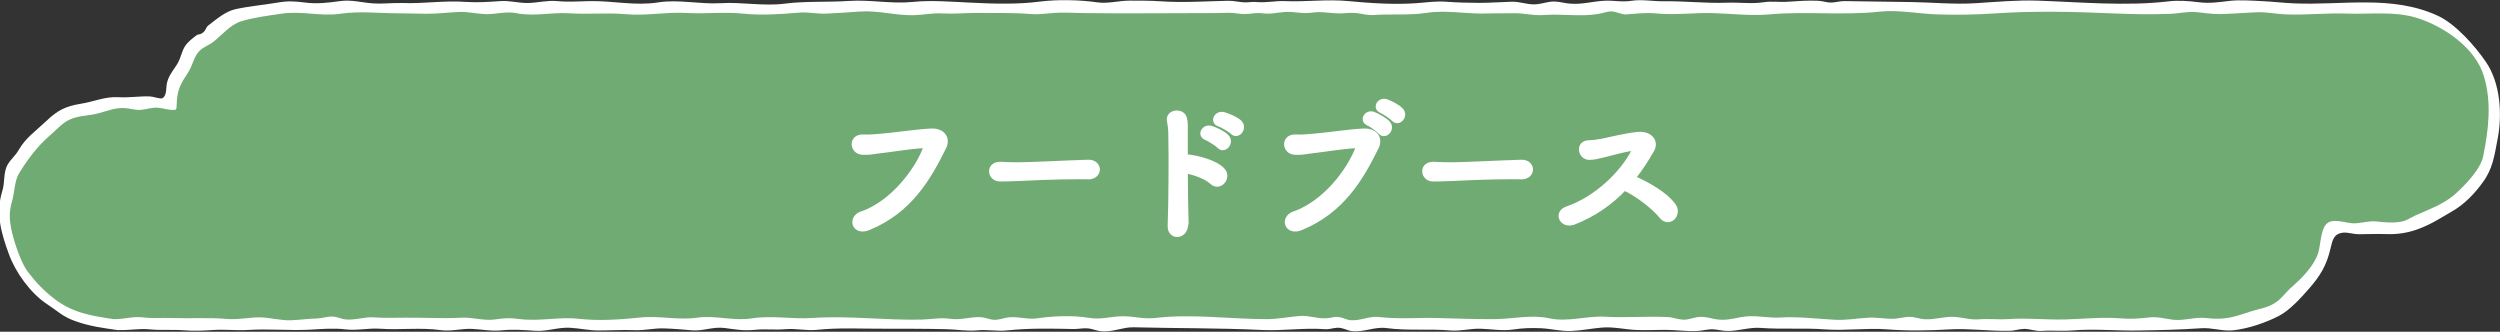
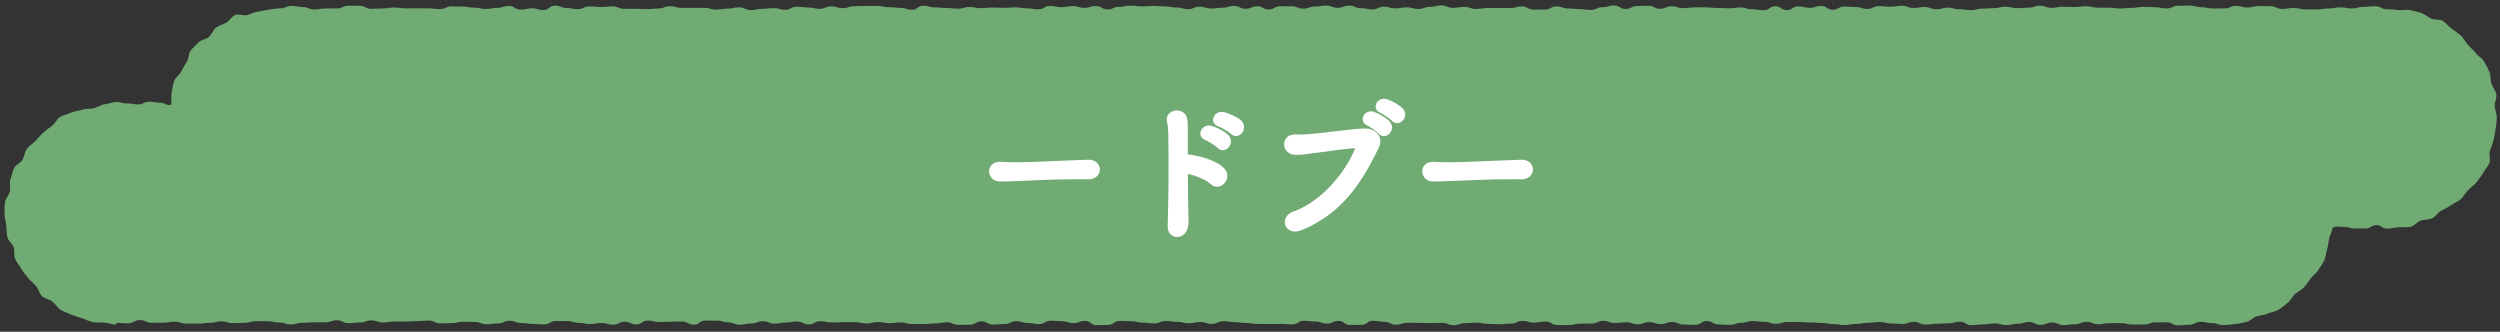
<svg xmlns="http://www.w3.org/2000/svg" id="_レイヤー_2" viewBox="0 0 156.36 20.75">
  <rect x="0" y="0" width="156.36" height="20.75" fill="#333333" stroke="none" />
  <defs>
    <style>.cls-1,.cls-2{fill:#fff;}.cls-3{fill:#70ab73;}.cls-2{stroke:#fff;stroke-linejoin:round;stroke-width:.28px;}</style>
  </defs>
  <g id="_お客様用レイヤー">
    <g>
      <g>
        <path class="cls-3" d="M7.27,20.3c-.24,0-.48-.1-.72-.12s-.49,.01-.72-.03-.46-.16-.68-.24-.46-.13-.68-.23-.46-.17-.66-.29-.33-.37-.52-.52-.47-.18-.65-.34-.22-.45-.38-.63-.35-.32-.5-.51-.31-.37-.43-.58-.28-.39-.38-.61-.02-.5-.09-.73-.35-.4-.4-.64-.05-.48-.07-.73-.11-.48-.11-.72,0-.5,.03-.73,.26-.45,.31-.68-.05-.51,.03-.74,.13-.48,.22-.7,.42-.33,.54-.54,.13-.49,.27-.68,.37-.32,.53-.49,.31-.36,.49-.52,.37-.3,.56-.44,.3-.43,.51-.55,.46-.17,.68-.27,.48-.1,.71-.18,.48-.04,.71-.09,.44-.22,.69-.25,.48-.14,.72-.14c.34,0,.34,.09,.68,.09s.34,.06,.68,.06,.34-.17,.68-.17,.34,.06,.69,.06,.38,.23,.7,.12c.03-.24-.02-.53,.03-.76s.07-.48,.15-.71,.34-.38,.44-.59,.22-.41,.35-.61,.1-.51,.24-.7,.34-.35,.5-.52,.47-.19,.65-.34,.25-.44,.44-.58,.44-.19,.64-.31,.34-.39,.56-.48,.53,.07,.76,0,.43-.17,.66-.21,.45-.1,.69-.13,.46-.08,.7-.08c.36,0,.36-.15,.71-.15s.36,.07,.71,.07,.36,.15,.71,.15,.36-.06,.71-.06,.36,0,.71,0,.36-.17,.71-.17,.36,0,.71,0,.36,.19,.71,.19,.36-.02,.71-.02,.36-.06,.72-.06,.36,.05,.72,.05,.36,0,.72,0,.36,0,.72,0,.36,.05,.72,.05,.36-.17,.72-.17,.36,.01,.72,.01,.36,.07,.72,.07,.36,.08,.72,.08,.36-.07,.72-.07,.36-.12,.72-.12,.36,.23,.72,.23,.36-.08,.72-.08,.36,.11,.72,.11,.36-.28,.72-.28,.36,.15,.72,.15,.36,.07,.72,.07,.36-.17,.72-.17,.36,.04,.72,.04,.36-.04,.72-.04,.36,.15,.72,.15,.36,0,.72,0,.36,.02,.72,.02,.36-.04,.72-.04,.36-.14,.72-.14,.36,.1,.72,.1,.36,0,.72,0,.36,0,.72,0,.36,.11,.72,.11,.36-.06,.72-.06,.36-.08,.72-.08,.36,.17,.72,.17,.36-.08,.72-.08,.36-.04,.72-.04,.36,.1,.72,.1,.36-.19,.72-.19,.36,.05,.72,.05,.36,.08,.72,.08,.36-.15,.72-.15,.36,.11,.72,.11,.36-.12,.72-.12,.36-.02,.72-.02,.36,0,.72,0,.36,.08,.72,.08,.36,.04,.72,.04,.36,.12,.72,.12,.36-.25,.72-.25,.36,.1,.72,.1,.36,.04,.72,.04,.36,.04,.72,.04,.36-.1,.72-.1,.36,.07,.72,.07,.36-.04,.72-.04,.36,.02,.72,.02,.36-.03,.72-.03,.36,.06,.72,.06,.36,.06,.72,.06,.36-.21,.72-.21,.36,.08,.72,.08,.36-.07,.72-.07,.36,.11,.72,.11,.36-.11,.72-.11,.36,.21,.72,.21,.36-.16,.72-.16,.36-.08,.72-.08,.36,.05,.72,.05,.36-.03,.72-.03,.36,.03,.72,.03,.36,.07,.72,.07,.36,.1,.72,.1,.36-.15,.72-.15,.36,.11,.72,.11,.36-.05,.72-.05,.36-.11,.72-.11,.36,.18,.72,.18,.36-.16,.72-.16,.36,.2,.72,.2,.36-.2,.72-.2,.36,0,.72,0,.36,.15,.72,.15,.36-.13,.72-.13,.36-.06,.72-.06,.36,.14,.72,.14,.36-.14,.72-.14,.36,.16,.72,.16,.36,.08,.72,.08,.36-.17,.72-.17,.36,.1,.72,.1,.36-.06,.72-.06,.36,.1,.72,.1,.36-.13,.72-.13,.36-.09,.72-.09,.36,.15,.72,.15,.36-.06,.72-.06,.36,.13,.72,.13,.36-.06,.72-.06,.36,0,.72,0,.36,0,.72,0,.36-.1,.72-.1,.36,.2,.72,.2,.36,0,.72,0,.36-.2,.72-.2,.36,.13,.72,.13,.36,.04,.72,.04,.36,.05,.72,.05,.36-.17,.72-.17,.36-.11,.72-.11,.36,.22,.72,.22,.36-.18,.72-.18,.36-.02,.72-.02,.36,.19,.72,.19,.36-.16,.72-.16,.36,.12,.72,.12,.36-.05,.72-.05,.36,0,.72,0,.36,.04,.72,.04,.36,.02,.72,.02,.36-.05,.72-.05,.36,.11,.72,.11,.36,.06,.72,.06,.36-.25,.72-.25,.36,.24,.72,.24,.36-.23,.72-.23,.36,.09,.72,.09,.36-.12,.72-.12,.36,.24,.72,.24,.36-.2,.72-.2,.36,.03,.72,.03,.36,.12,.72,.12,.36-.18,.72-.18,.36,.04,.72,.04,.36-.06,.72-.06,.36,.14,.72,.14,.36-.06,.72-.06,.36,.14,.72,.14,.36-.1,.72-.1,.36,.1,.72,.1,.36,.05,.72,.05,.36-.09,.72-.09,.36-.03,.72-.03,.36-.09,.72-.09,.36,.09,.72,.09,.36-.03,.72-.03,.36-.12,.72-.12,.36,.13,.72,.13,.36-.07,.72-.07,.36,.02,.72,.02,.36-.05,.72-.05,.36,.09,.72,.09,.36,0,.72,0,.36,.05,.72,.05,.36-.04,.72-.04,.36-.06,.72-.06,.36,.02,.72,.02,.36,.08,.72,.08,.36-.17,.72-.17,.36-.01,.72-.01,.36,.1,.72,.1,.36,.08,.72,.08,.36,0,.73,0,.36-.16,.72-.16,.36,.1,.72,.1,.36-.09,.72-.09,.36,.01,.73,.01,.36,.17,.72,.17,.36-.06,.73-.06,.36,.09,.73,.09,.36,0,.73,0,.36-.06,.73-.06,.36-.07,.72-.07,.36,.07,.73,.07,.36-.1,.73-.1,.37-.04,.73-.04,.37,.19,.73,.19c.24,0,.47,.02,.71,.05s.49-.04,.72,0,.47,.11,.7,.18,.41,.25,.63,.35,.53,.03,.73,.15,.36,.34,.55,.48,.4,.27,.58,.43,.28,.4,.44,.58,.35,.33,.49,.52,.4,.31,.52,.52,.24,.43,.34,.65,.04,.5,.12,.73,.26,.43,.31,.67-.12,.5-.1,.74,.13,.47,.13,.71-.04,.48-.07,.71-.08,.47-.13,.7-.15,.45-.23,.68,.06,.54-.03,.76-.27,.41-.39,.62-.28,.4-.42,.59-.37,.32-.53,.5-.28,.4-.46,.56-.42,.24-.61,.38-.41,.23-.62,.35-.34,.37-.56,.47-.48,.06-.71,.14-.4,.34-.64,.39-.49,0-.73,.02-.48,.09-.72,.09c-.34,0-.34-.22-.68-.22s-.34,.21-.68,.21-.34,0-.68,0-.34-.1-.69-.1-.36-.06-.68,.04c-.03,.24-.17,.44-.22,.67s-.06,.47-.13,.69-.08,.48-.18,.69-.24,.41-.37,.61-.34,.34-.48,.53-.27,.39-.43,.56-.39,.27-.56,.42-.27,.41-.46,.55-.36,.31-.57,.43-.46,.14-.68,.24-.46,.1-.69,.17-.4,.31-.64,.35-.47,.11-.71,.13-.48,.06-.72,.06c-.36,0-.36-.12-.71-.12s-.36-.08-.71-.08-.36,.18-.71,.18-.36,.04-.71,.04-.36-.19-.71-.19-.36,0-.71,0-.36,.14-.71,.14-.36,0-.71,0-.36-.09-.71-.09-.36,0-.72,0-.36,.07-.72,.07-.36-.15-.72-.15-.36,.15-.72,.15-.36,.05-.72,.05-.36-.16-.72-.16-.36,.15-.72,.15-.36-.18-.72-.18-.36,.11-.72,.11-.36,.08-.72,.08-.36-.1-.72-.1-.36,.06-.72,.06-.36,.05-.72,.05-.36-.22-.72-.22-.36,.1-.72,.1-.36,.03-.72,.03-.36,.05-.72,.05-.36-.17-.72-.17-.36,.13-.72,.13-.36-.03-.72-.03-.36-.09-.72-.09-.36,.05-.72,.05-.36,.07-.72,.07-.36,.07-.72,.07-.36-.06-.72-.06-.36-.07-.72-.07-.36-.03-.72-.03-.36-.03-.72-.03-.36,0-.72,0-.36,.11-.72,.11-.36-.12-.72-.12-.36-.05-.72-.05-.36,.11-.72,.11-.36,.13-.72,.13-.36-.03-.72-.03-.36-.21-.72-.21-.36,.24-.72,.24-.36-.02-.72-.02-.36-.16-.72-.16-.36,.13-.72,.13-.36-.12-.72-.12-.36,.13-.72,.13-.36-.12-.72-.12-.36,.04-.72,.04-.36-.13-.72-.13-.36,.17-.72,.17-.36,0-.72,0-.36,.09-.72,.09-.36,0-.72,0-.36-.22-.72-.22-.36,.07-.72,.07-.36-.11-.72-.11-.36,.17-.72,.17-.36,.04-.72,.04-.36-.02-.72-.02-.36-.08-.72-.08-.36,.03-.72,.03-.36,.13-.72,.13-.36-.15-.72-.15-.36,.02-.72,.02-.36-.02-.72-.02-.36,0-.72,0-.36,.12-.72,.12-.36-.18-.72-.18-.36-.07-.72-.07-.36,.26-.72,.26-.36,0-.72,0-.36-.25-.72-.25-.36,.17-.72,.17-.36-.13-.72-.13-.36-.05-.72-.05-.36,.23-.72,.23-.36-.03-.72-.03-.36,0-.72,0-.36,0-.72,0-.36-.06-.72-.06-.36-.05-.72-.05-.36-.06-.72-.06-.36,.17-.72,.17-.36-.12-.72-.12-.36,.08-.72,.08-.36-.09-.72-.09-.36-.05-.72-.05-.36,.15-.72,.15-.36-.05-.72-.05-.36-.09-.72-.09-.36-.02-.72-.02-.36,.25-.72,.25-.36,.02-.72,.02-.36-.27-.72-.27-.36,.14-.72,.14-.36-.12-.72-.12-.36-.03-.72-.03-.36,.21-.72,.21-.36-.07-.72-.07-.36-.11-.72-.11-.36,.18-.72,.18-.36,.03-.72,.03-.36-.2-.72-.2-.36,.21-.72,.21-.36,.01-.72,.01-.36-.16-.72-.16-.36,.07-.72,.07-.36,.04-.72,.04-.36,0-.72,0-.36-.1-.72-.1-.36,.04-.72,.04-.36-.07-.72-.07-.36,.09-.72,.09-.36-.08-.72-.08-.36,0-.72,0-.36,.02-.72,.02-.36-.08-.72-.08-.36,.2-.72,.2-.36-.18-.72-.18-.36,.06-.72,.06-.36,.07-.72,.07-.36-.15-.72-.15-.36,.14-.72,.14-.36,.08-.72,.08-.36-.15-.72-.15-.36-.11-.72-.11-.36,0-.72,0-.36,.26-.72,.26-.36-.2-.72-.2-.36,.01-.72,.01-.36,.02-.72,.02-.36-.09-.72-.09-.36,.24-.72,.24-.36-.17-.72-.17-.36,.19-.72,.19-.36-.11-.72-.11-.36,.07-.72,.07-.36-.08-.72-.08-.36-.11-.72-.11-.36,0-.72,0-.36,.21-.72,.21-.36-.03-.72-.03-.36-.06-.72-.06-.36-.14-.72-.14-.36,.17-.72,.17-.36,.05-.72,.05-.36-.14-.72-.14-.36-.02-.72-.02-.36,.09-.72,.09-.36,.02-.72,.02-.36-.18-.72-.18-.36,.03-.72,.03-.36,.03-.72,.03-.36,0-.72,0-.36,.06-.72,.06-.36-.13-.72-.13-.36,.13-.72,.13-.36,.04-.72,.04-.36-.18-.72-.18-.36,.13-.72,.13-.36,0-.72,0-.36,.03-.72,.03-.36,.1-.72,.1-.36-.12-.73-.12-.36-.08-.72-.08-.36,0-.72,0-.36,.1-.72,.1-.36,.02-.73,.02-.36-.11-.72-.11-.36,.09-.73,.09-.36,.05-.73,.05-.36,0-.73,0-.36-.12-.73-.12-.36,.06-.72,.06-.36,.01-.73,.01-.36-.17-.73-.17-.36,.19-.73,.2-.37-.03-.73-.03Z" />
-         <path class="cls-1" d="M7.11,19.96c-1.42-.21-2.56-.39-3.71-1.27-.65-.5-1.16-1.03-1.66-1.69-.44-.58-.89-1.94-1.04-2.7-.13-.68-.12-1.1,.06-1.74,.14-.5,.16-1.26,.41-1.68,.5-.84,1.17-1.74,1.94-2.4,.38-.32,.77-.78,1.22-.99,.57-.27,1.17-.24,1.77-.39s1.05-.37,1.68-.34c.33,.01,.69,.14,1.02,.11,.4-.03,.7-.17,1.12-.13,.36,.04,.65,.16,1.02,.13,.07,0,.1-.09,.1-.14,.02-.71,.08-1.16,.44-1.75,.14-.24,.31-.45,.43-.71,.17-.36,.26-.76,.54-1.06,.26-.28,.61-.37,.9-.6,.56-.44,1.05-1.07,1.74-1.28,.79-.24,1.67-.35,2.49-.47,1.25-.2,2.44,.18,3.71,0,1.18-.18,2.36-.03,3.57-.03,.61,0,1.23,.03,1.85,.03,.69,0,1.29-.08,1.96-.11,.54-.03,1.08,.1,1.62,.13,.67,.04,1.34-.19,1.99-.06,1.12,.23,2.19-.06,3.3,.01,1.21,.08,2.38-.05,3.6,.06s2.49-.15,3.72-.08,2.4-.08,3.54,.04,2.37,.04,3.53-.06c.58-.05,1.15,.09,1.73,.06,.69-.03,1.38-.08,2.08-.13,1.15-.08,2.26,.26,3.38,.23,.62-.02,1.18-.15,1.82-.11,.67,.04,1.3-.03,1.97-.03,1.19,0,2.4-.02,3.59,.07,.6,.04,1.16-.08,1.76-.09s1.18,.03,1.77,.03c2.3,.03,4.74,0,7.08,0,.57,0,1.11,0,1.68-.02,.32-.01,.65,.07,.97,.08,.41,0,.72-.1,1.15-.05,.55,.07,.84-.04,1.41-.08,.6-.04,1.09,.13,1.69,.04s1.12,.04,1.71,.05c.39,0,.69-.07,1.11-.02,.32,.04,.67,.14,.99,.12,1.11-.08,2.3,.03,3.4-.14,1.26-.19,2.55,.1,3.83,.04,.53-.02,1.07,0,1.61-.01,.62-.02,1.2,.16,1.83,.11,1.13-.09,2.33,.12,3.44-.07,.25-.04,.56-.16,.81-.16,.29,0,.63,.21,.92,.19,.69-.04,1.19-.13,1.89-.06,1.15,.12,2.4-.06,3.59-.02s2.36,.18,3.48,.08c2.29-.21,4.59,.08,6.88-.17,1.19-.13,2.42,.13,3.61,.17s2.4,.02,3.6-.06c2.45-.17,4.98-.11,7.46,0,1.12,.05,2.31,.07,3.42,.03,.69-.02,1.24-.19,1.96-.09,.54,.07,1.1,.13,1.65,.09,.6-.04,1.2-.06,1.81-.1,.68-.04,1.28,.11,1.95,.13,1.26,.05,2.54-.1,3.79-.05,1.44,.05,3-.17,4.41,.28,1.66,.53,3.61,1.85,4.15,3.62,.5,1.65,.3,3.35-.04,5.02-.17,.84-1.16,1.84-1.79,2.4-.71,.62-1.65,.94-2.46,1.31-.39,.18-.55,.34-.97,.4-.46,.07-.92,.03-1.37-.02-.55-.07-.92,.09-1.48,.11-.45,0-1.14-.28-1.57-.08-.56,.26-.5,1.44-.7,1.99-.3,.84-1.06,1.57-1.71,2.14-.31,.28-.54,.63-.89,.87-.52,.37-1.05,.41-1.63,.6-1.01,.34-1.6,.53-2.68,.41-.66-.08-1.08,.07-1.73,.11s-1.2-.23-1.85-.16-1.22,.12-1.88,.06c-1.17-.09-2.31,.04-3.46,.07-1.22,.03-2.35-.11-3.58-.02-.59,.04-1.16-.04-1.75,.01s-1.03-.12-1.57-.15c-.58-.04-1.21,.17-1.8,.15-.33,0-.68-.16-1.01-.15-.37,0-.69,.12-1.08,.12-.51,0-.99-.1-1.5-.07-.7,.04-1.39,.17-2.09,.13-1.14-.06-2.28-.21-3.43-.14-.65,.04-1.3-.11-1.95-.08s-1.24,.28-1.88,.21c-.49-.05-.82-.22-1.31-.16-.34,.05-.62,.19-.97,.16-.31-.02-.6-.15-.92-.16-1.29-.06-2.59,.05-3.89-.02-1.16-.07-2.34,.35-3.5,.1s-2.25,.04-3.43,.05-2.41-.04-3.6-.07-2.4,.08-3.6-.06c-.65-.08-1.13,.23-1.76,.2-.27-.01-.43-.13-.68-.18-.4-.08-.44,.02-.82,.05-.56,.06-1.14-.18-1.7-.14-.71,.05-1.36,.2-2.09,.2-2.34,0-4.69-.35-6.99-.07-.67,.08-1.33-.11-2-.11-.78,0-1.33,.23-2.14,.1-1.03-.17-2.18-.12-3.23,.03-.61,.09-1.19-.13-1.8-.06-.3,.04-.59,.17-.91,.15-.28-.01-.51-.14-.78-.16-.66-.05-1.26,.2-1.95,.1-.6-.09-1.18,.03-1.79,.05-2.28,.05-4.59-.26-6.85-.1-1.24,.08-2.52-.17-3.74,.02s-2.29-.21-3.46-.04-2.4-.14-3.56-.01c-1.23,.13-2.59,.22-3.83,.08s-2.48,.18-3.74,.01c-.61-.08-.9-.05-1.51,.03-.7,.1-1.39-.15-2.1-.11-1.22,.07-2.38-.02-3.61,0-.61,0-1.22,.03-1.83-.02s-1.19,.19-1.79,.13c-.28-.03-.51-.16-.79-.18-.32-.02-.69,.11-1.01,.12-.54,.01-1.07,.09-1.6,.11-.67,.03-1.34-.18-2.01-.18s-1.33,.16-2,.1c-1.13-.1-2.3-.02-3.44-.06-.63-.02-1.21,.04-1.84-.04s-1.17,.13-1.81,.11c-.39-.02,.04,.67,.32,.68,.67,.03,1.27-.11,1.92-.04,.73,.07,1.45,0,2.18,.06,.6,.05,1.19,.02,1.79-.02,.72-.05,1.42,.04,2.14,0,1.33-.09,2.6,.05,3.92-.02,.72-.04,1.5-.11,2.2-.02,.74,.09,1.44-.09,2.17-.04,1.28,.09,2.55-.09,3.82,.09,.65,.09,1.3-.11,1.94-.08s1.21,.16,1.87,.09c.72-.07,1.36-.02,2.09,.03s1.43-.23,2.16-.19c.6,.03,1.18,.17,1.78,.17,.76,0,1.51-.05,2.24-.02,.64,.03,1.22-.13,1.87-.11,.6,.02,1.18,.07,1.75,.12,.71,.06,1.33-.25,2.08-.14,.68,.09,1.16,.18,1.85,.11,.64-.07,1.25,.02,1.9-.04,.69-.06,1.33,.11,2,.04,1.38-.15,2.82-.06,4.21-.07,1.27,0,2.58,0,3.86,.03,.68,.01,1.28,.14,1.97,.07,.64-.06,1.24,.08,1.89,0,1.34-.14,2.76-.11,4.12-.08,.32,0,.59-.07,.9-.04,.28,.03,.53,.15,.81,.18,.7,.07,1.33-.26,2.03-.25,2.7,.07,5.35,.04,8.05,.17,1.33,.06,2.62-.15,3.91-.05,.3,.02,.51-.08,.78-.09,.35-.02,.59,.17,.92,.21,.75,.08,1.42-.29,2.16-.19,1.32,.18,2.67,.03,4.01,.15,.63,.05,1.23-.13,1.88-.11s1.35,.15,2.02,.05c.6-.09,1.16-.11,1.77-.08s1.23,.2,1.89,.17,1.27-.16,1.89-.21c.71-.07,1.51,.13,2.22,.15,.58,.02,1.17-.01,1.76-.01,.65,0,1.35,.11,2.02,.07,.35-.02,.65-.13,1.02-.1,.26,.02,.52,.09,.79,.1,.73,.02,1.42-.25,2.15-.19,1.33,.1,2.64-.01,3.98,.09s2.61-.1,3.91,0,2.6,.08,3.93,0c1.21-.07,2.49,.12,3.72,.09,.31,0,.63-.12,.94-.12s.71,.15,1.04,.13c.64-.05,1.26,.02,1.92-.03,1.4-.12,2.81,.03,4.22,0,1.31-.02,2.57-.05,3.87-.14,.68-.05,1.31,.2,2,.13,.94-.1,2.05-.48,2.88-.91,.67-.35,1.38-1.14,1.87-1.7,.7-.8,1.1-1.46,1.34-2.51,.13-.54,.2-.93,.81-.99,.29-.02,.64,.1,.94,.1,.57,0,1.11-.03,1.67-.01,.73,.03,1.37-.06,2.03-.3,.87-.32,1.41-.69,2.22-1.16,.72-.42,1.36-1.09,1.85-1.77,.63-.85,.73-1.68,.93-2.71,.3-1.54,.18-3.51-.74-4.84-.67-.98-1.89-2.36-2.99-2.87-2.87-1.33-6.01-.64-9.04-.78-.67-.03-1.32-.11-1.99-.14-.61-.03-1.34-.08-1.94-.02-.7,.08-1.29,.18-2,.09-.65-.08-1.25-.13-1.91-.05-2.65,.31-5.53,.04-8.2-.05-1.24-.04-2.55,.08-3.81,.16-1.35,.09-2.71-.05-4.06-.07s-2.77-.04-4.16-.06c-.29,0-.51,.07-.78,.09-.31,.02-.58-.1-.88-.11-.62-.03-1.28,.02-1.9,.06-.53,.04-.98-.05-1.49,.03-.79,.12-1.5,0-2.29,.03-1.33,.05-2.68-.11-4-.09-.61,.01-1.35-.13-1.98-.03s-1.12-.04-1.74,0c-.72,.04-1.35,.24-2.1,.18-.3-.02-.61-.11-.91-.13-.47-.03-.77,.14-1.25,.17-.52,.04-.98-.18-1.51-.16-.67,.02-1.35,.07-2.02,.07s-1.39-.02-2.05-.07-1.2,.04-1.87,.09c-1.39,.1-2.9,0-4.26-.13s-2.67,.06-4,0c-.61-.02-1.13,.11-1.72,.06-.3-.03-.44,.02-.73,.02-.33,0-.73-.11-1.08-.1-1.44,.03-2.8,.13-4.24,.03-.62-.04-1.27-.04-1.89-.04-.7,0-1.37,.2-2.04,.11-1.09-.16-2.49-.19-3.6-.05-1.34,.18-2.88,.14-4.25,.07-1.18-.05-2.52-.17-3.68-.05-1.33,.14-2.66-.15-4.01-.06s-2.71,0-4.03,.17-2.67-.11-3.98-.03-2.64-.25-3.91-.05c-1.43,.23-2.83-.1-4.25-.08-.73,.01-1.35,.07-2.08,0-.62-.06-1.22,.11-1.85,.12-.59,0-1.12-.16-1.7-.12-.75,.05-1.41,.1-2.18,.05-1.32-.1-2.6,.12-3.94,.07-.62-.02-1.27,.07-1.88,.02-.7-.05-1.31-.24-2.03-.14s-1.43,.19-2.19,.09c-.64-.08-1.08-.11-1.7,0-.88,.15-1.82,.23-2.67,.42-.62,.14-1.18,.63-1.69,1.02-.12,.09-.16,.3-.28,.4-.25,.22-.3,.1-.45,.21-.26,.2-.55,.41-.73,.7s-.25,.68-.42,1c-.27,.48-.55,.72-.69,1.25-.08,.31,.01,.83-.31,.99-.11,.05-.61-.12-.77-.12-.66-.02-1.28,.09-1.96,.05-.83-.05-1.54,.28-2.35,.41-.95,.15-1.47,.42-2.13,1.05s-1.33,1.08-1.76,1.84c-.22,.38-.46,.54-.67,.88-.31,.51-.18,1.13-.35,1.67-.44,1.4-.08,2.64,.41,3.97,.41,1.14,1.36,2.45,2.38,3.12,.63,.41,.99,.79,1.73,1.05,.93,.34,1.75,.44,2.71,.58,.37,.05-.05-.64-.32-.68Z" />
      </g>
      <g>
-         <path class="cls-2" d="M53.91,13.36c1.94-.7,3.41-2.69,3.93-4.02,.06-.16-.05-.22-.17-.21-.71,.04-1.94,.24-2.57,.31-.56,.06-.62,.12-1.16,.1-.68-.03-.76-1.03,.06-.99,.41,.02,.75-.02,1.13-.05,.77-.06,2.03-.26,3.06-.32,.77-.05,1.13,.46,.86,1.02-.97,1.97-2.15,4-4.73,5.06-.89,.37-1.22-.62-.42-.91Z" />
+         <path class="cls-2" d="M53.91,13.36Z" />
        <path class="cls-2" d="M68.05,11.07h-.48c-1.76,0-3.11,.08-3.83,.11-.48,.02-.73,.03-.91,.03-.11,0-.19,0-.29,0-.35,0-.54-.26-.54-.5s.18-.45,.55-.45h.05c.34,.02,.75,.03,1.12,.03,.76,0,2.73-.11,4.35-.16h.02c.37,0,.56,.24,.56,.47s-.19,.48-.59,.48h0Z" />
        <path class="cls-2" d="M74.18,13.98c0,.43-.24,.67-.5,.7-.26,.03-.53-.15-.51-.56,.06-1.5,.07-4.41,.04-5.74,0-.29-.04-.59-.08-.77-.17-.65,.89-.78,.98-.15,.04,.28,.05,.18,.04,.82,0,.37,0,.9,0,1.52,.05,0,.1,0,.16,0,.46,.05,1.68,.3,2.17,.84,.43,.47-.2,1.21-.68,.76-.36-.34-1.18-.63-1.65-.69,0,1.19,.03,2.46,.05,3.28Zm1.27-5.35c-.49-.18-.14-.76,.3-.62,.26,.08,.74,.3,.96,.52,.39,.37-.13,.97-.46,.62-.13-.14-.61-.44-.8-.52Zm.81-.85c-.49-.16-.18-.75,.28-.63,.26,.07,.76,.28,.98,.48,.4,.36-.1,.98-.44,.64-.14-.14-.62-.42-.81-.49Z" />
        <path class="cls-2" d="M80.95,13.36c1.94-.7,3.41-2.69,3.93-4.02,.06-.16-.05-.22-.17-.21-.71,.04-1.94,.24-2.57,.31-.56,.06-.62,.12-1.16,.1-.68-.03-.75-1.03,.07-.99,.41,.02,.75-.02,1.13-.05,.77-.06,2.03-.26,3.06-.32,.77-.05,1.13,.46,.86,1.02-.97,1.97-2.15,4-4.73,5.06-.89,.37-1.22-.62-.42-.91Zm4.63-5.64c-.46-.19-.1-.75,.32-.59,.24,.09,.7,.34,.9,.55,.36,.38-.17,.94-.48,.58-.12-.14-.56-.47-.75-.54Zm.83-.78c-.47-.18-.14-.74,.29-.6,.25,.08,.71,.31,.92,.53,.37,.37-.15,.93-.46,.59-.13-.14-.57-.44-.76-.52Z" />
        <path class="cls-2" d="M95.14,11.07h-.48c-1.76,0-3.11,.08-3.83,.11-.48,.02-.73,.03-.91,.03-.11,0-.19,0-.29,0-.35,0-.54-.26-.54-.5s.18-.45,.55-.45h.05c.34,.02,.75,.03,1.12,.03,.76,0,2.73-.11,4.35-.16h.02c.37,0,.56,.24,.56,.47s-.19,.48-.59,.48h0Z" />
-         <path class="cls-2" d="M98.39,13.92c-.68,.26-1.15-.61-.36-.88,1.79-.62,3.38-2.15,4.12-3.54,.07-.15,.03-.21-.08-.2-.45,.05-1.5,.34-1.74,.4-.43,.09-.56,.15-.93,.16-.59,0-.76-.95,0-.95,.26,0,.59-.06,.82-.1,.33-.06,1.45-.35,2.22-.42,.78-.07,1.19,.47,.88,1-.34,.6-.72,1.19-1.16,1.73,.87,.4,2,1,2.53,1.75,.2,.29,.1,.61-.08,.77-.18,.16-.48,.17-.68-.08-.48-.6-1.51-1.4-2.33-1.78-.85,.89-1.89,1.64-3.21,2.15Z" />
      </g>
    </g>
  </g>
</svg>